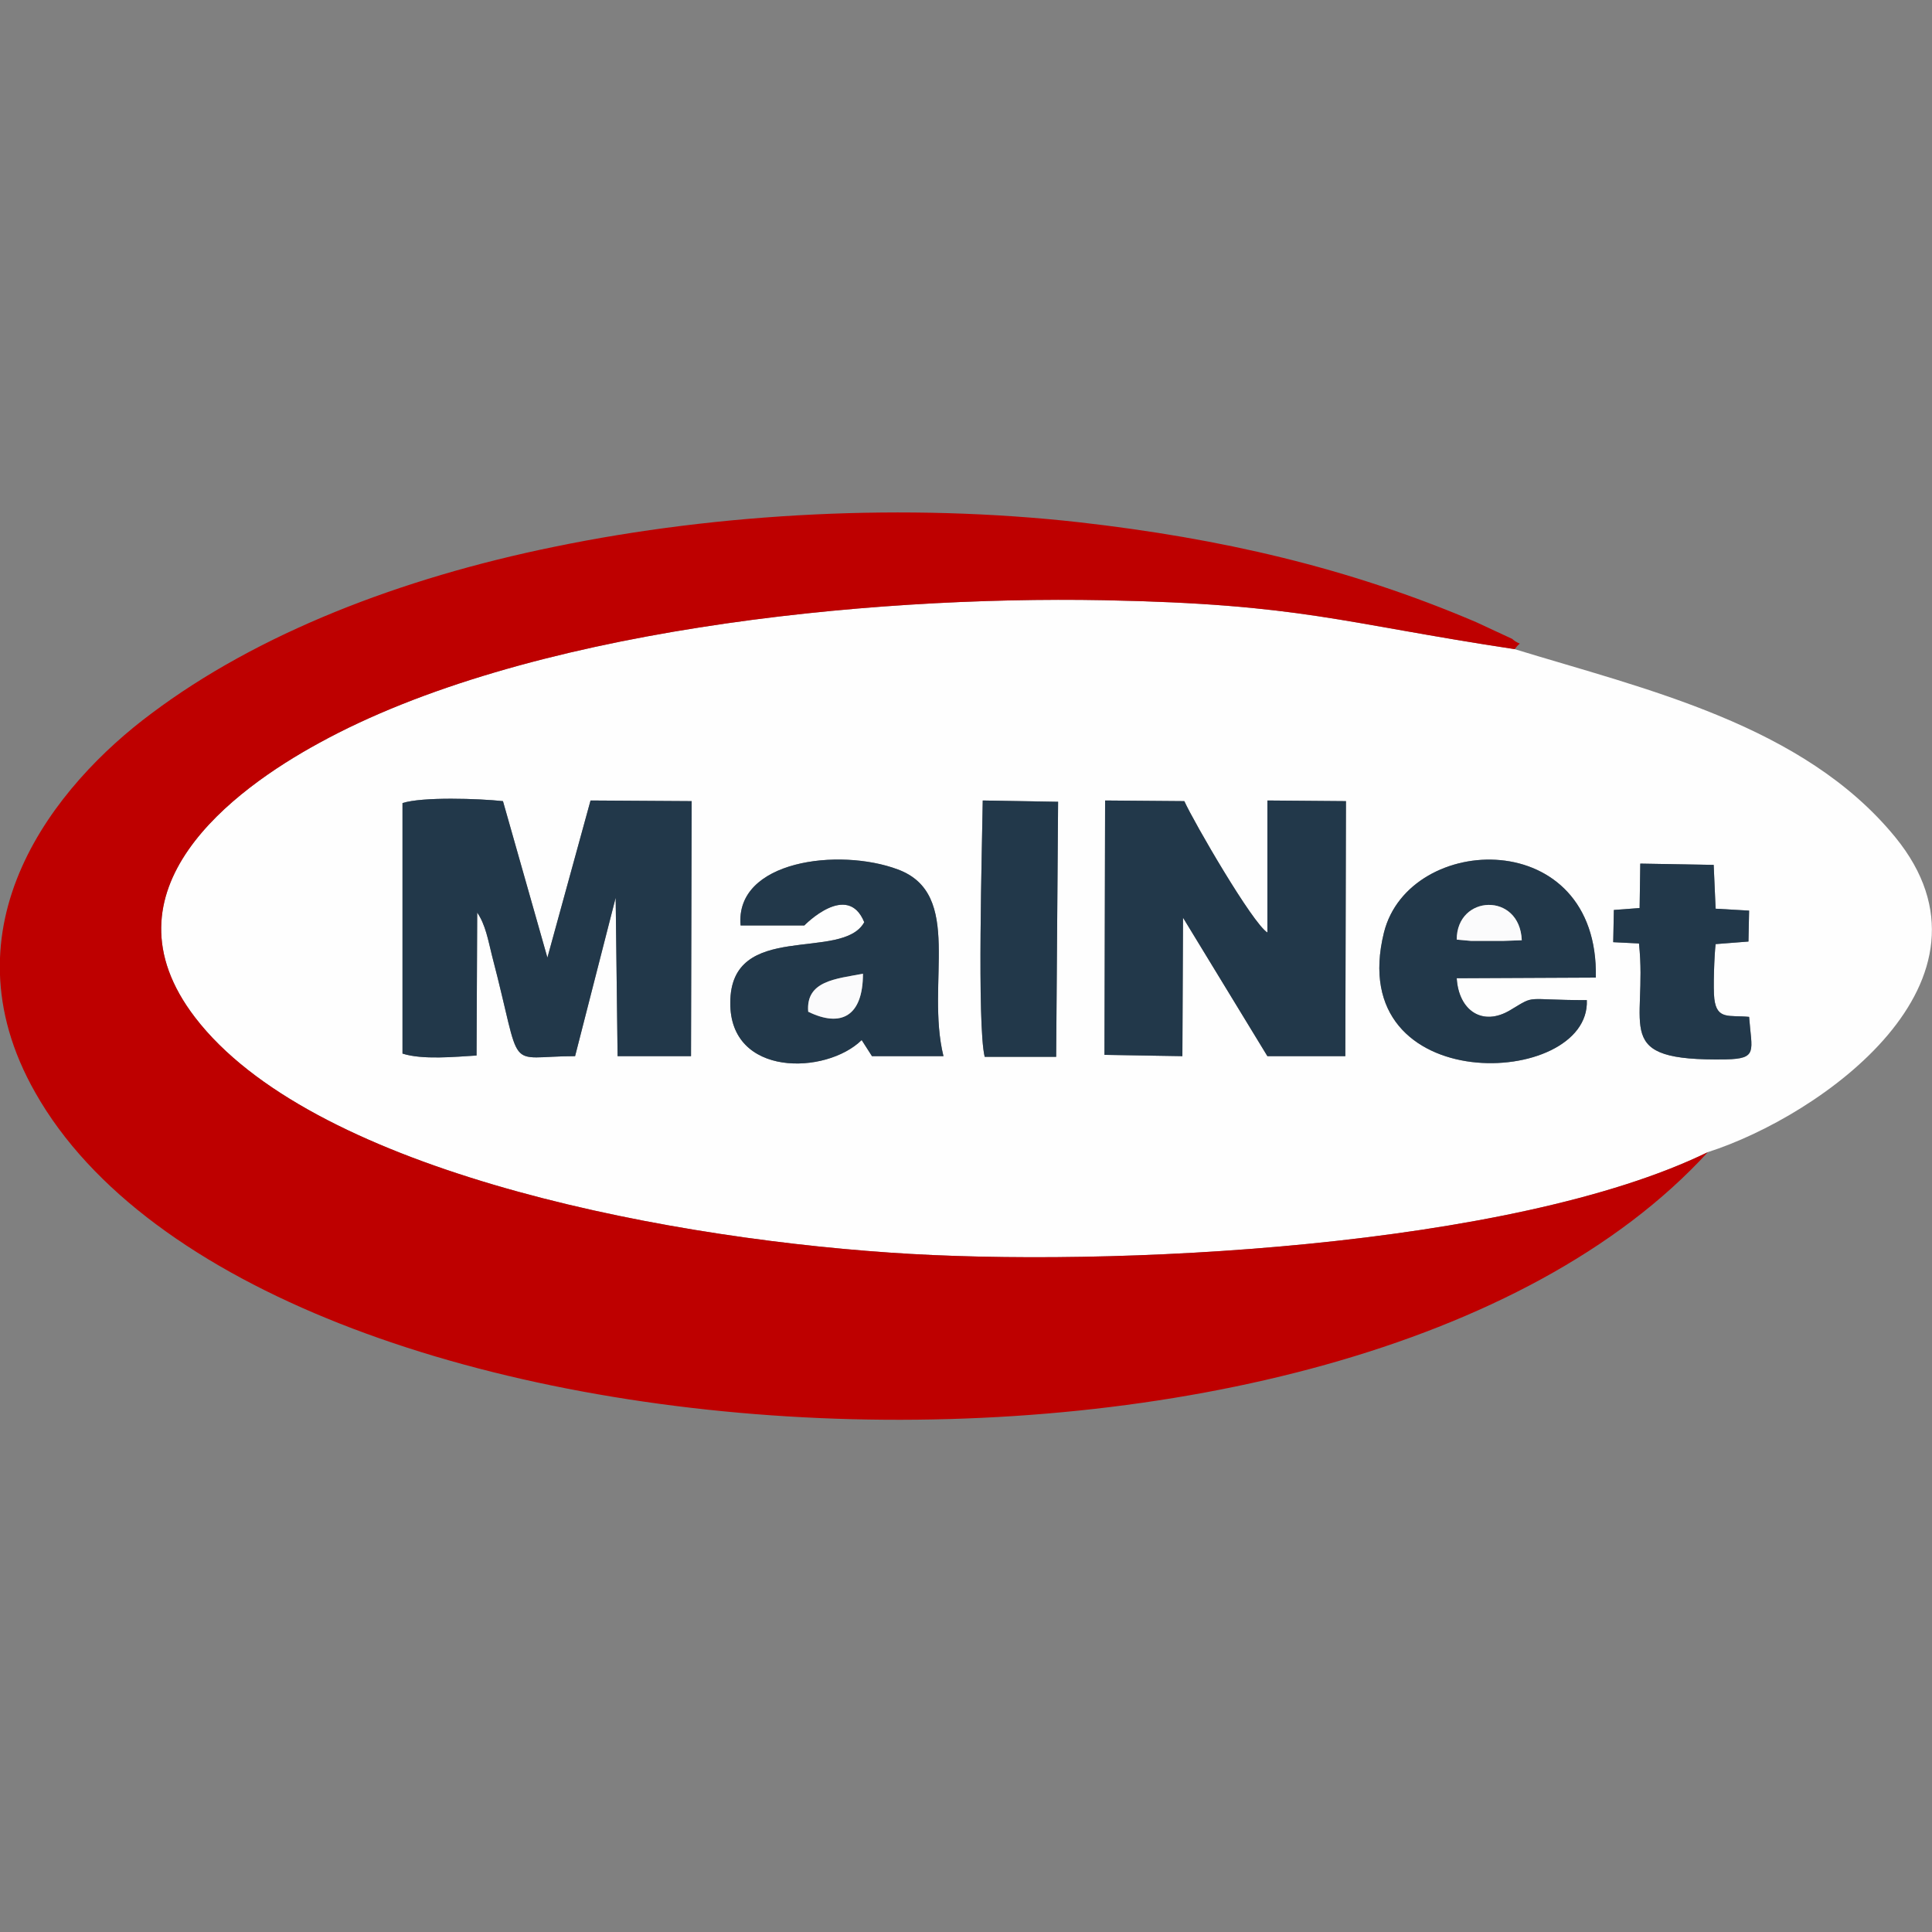
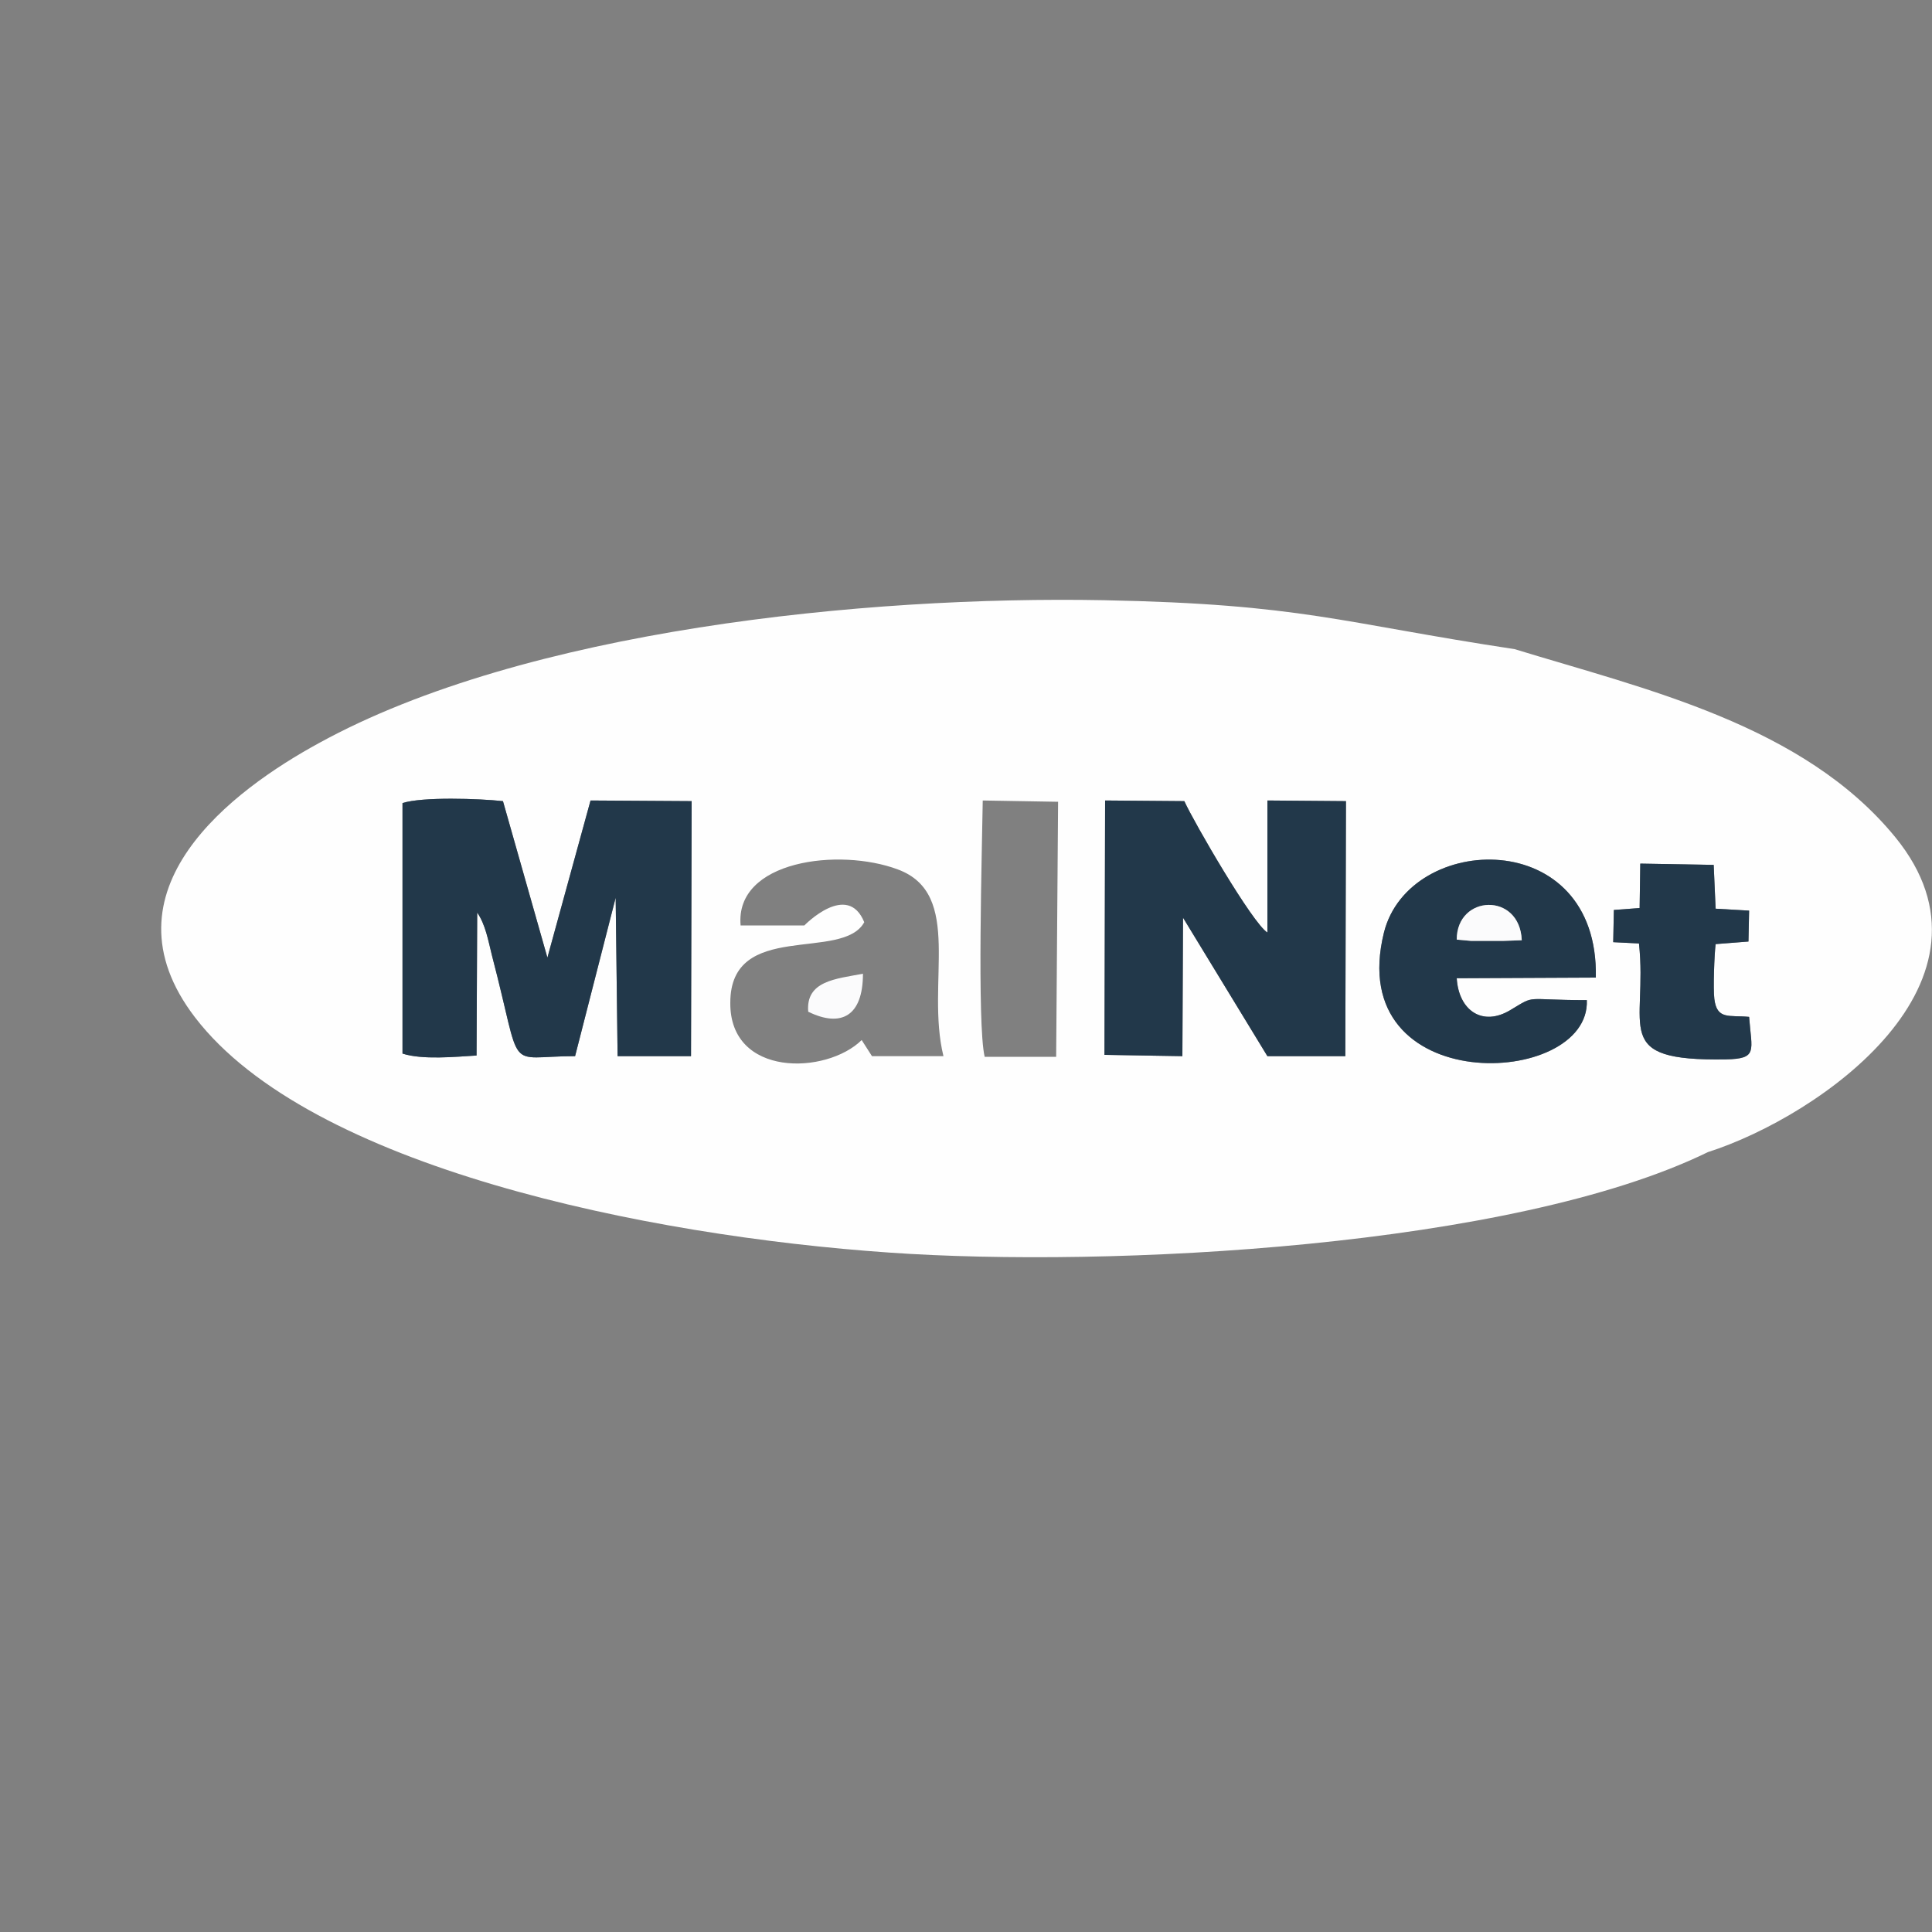
<svg xmlns="http://www.w3.org/2000/svg" xml:space="preserve" width="30px" height="30px" version="1.1" style="shape-rendering:geometricPrecision; text-rendering:geometricPrecision; image-rendering:optimizeQuality; fill-rule:evenodd; clip-rule:evenodd" viewBox="0 0 30 30">
  <rect x="0" y="0" width="30" height="30" fill="#808080" stroke="none" />
  <defs>
    <style type="text/css">
   
    .fil2 {fill:#22384A}
    .fil1 {fill:#BE0000}
    .fil3 {fill:#FBFBFC}
    .fil0 {fill:#FEFEFE}
   
  </style>
  </defs>
  <g id="Слой_x0020_1">
    <g id="_3003853677824">
      <path class="fil0" d="M15.29 16.41c-0.12,-0.5 -0.04,-3.26 -0.03,-3.98l1.17 0.02 -0.03 3.96 -1.11 0zm9.35 -0.88c0.06,1.37 -3.79,1.54 -3.15,-1.05 0.39,-1.56 3.34,-1.67 3.29,0.7l-2.16 0.01c0.03,0.5 0.4,0.76 0.84,0.49 0.4,-0.24 0.19,-0.15 1.18,-0.15zm0.83 -2.12l1.14 0.02 0.03 0.68 0.52 0.03 -0.01 0.48 -0.51 0.04c-0.02,0.16 -0.04,0.69 -0.02,0.85 0.04,0.33 0.23,0.25 0.54,0.28 0.04,0.53 0.14,0.65 -0.36,0.66 -1.81,0.03 -1.21,-0.49 -1.35,-1.8l-0.4 -0.02 0.01 -0.5 0.4 -0.03 0.01 -0.69zm-8.31 -0.98l1.23 0.01c0.15,0.33 1.06,1.9 1.29,2.04l0 -2.05 1.22 0.01 -0.01 3.96 -1.21 0 -1.31 -2.15 -0.01 2.15 -1.21 -0.02 0.01 -3.95zm-5.66 1.94c-0.09,-1.01 1.53,-1.21 2.44,-0.87 1.03,0.38 0.43,1.76 0.71,2.9l-1.11 0 -0.16 -0.25c-0.55,0.54 -2.05,0.58 -2.04,-0.58 0,-1.29 1.74,-0.63 2.08,-1.25 -0.26,-0.64 -0.93,0.05 -0.93,0.05l-0.99 0zm-5.25 -1.9c0.31,-0.1 1.19,-0.07 1.56,-0.03l0.69 2.43 0.67 -2.44 1.57 0.01 -0.01 3.96 -1.14 0 -0.03 -2.46 -0.63 2.46c-1.11,0 -0.8,0.31 -1.29,-1.56 -0.06,-0.24 -0.1,-0.48 -0.23,-0.67l-0.01 2.22c-0.33,0.02 -0.84,0.07 -1.15,-0.03l0 -3.89zm20.27 5.42c1.75,-0.56 4.73,-2.66 2.91,-4.89 -1.43,-1.75 -3.89,-2.3 -5.91,-2.92 -2.71,-0.41 -3.3,-0.7 -6.38,-0.76 -3.7,-0.07 -8.99,0.46 -12.19,2.22 -1.32,0.72 -3.44,2.28 -1.92,4.26 1.78,2.32 7,3.39 10.78,3.65 3.42,0.24 9.68,-0.08 12.71,-1.56z" />
-       <path class="fil1" d="M26.52 17.89c-3.03,1.48 -9.29,1.8 -12.71,1.56 -3.78,-0.26 -9,-1.33 -10.78,-3.65 -1.52,-1.98 0.6,-3.54 1.92,-4.26 3.2,-1.76 8.49,-2.29 12.19,-2.22 3.08,0.06 3.67,0.35 6.38,0.76 0.11,-0.15 0.11,-0.03 -0.04,-0.16l-0.56 -0.26c-1.99,-0.85 -3.97,-1.3 -6.16,-1.55 -2.68,-0.3 -5.58,-0.15 -8.15,0.38 -2.4,0.49 -4.61,1.35 -6.26,2.59 -1.48,1.1 -3.28,3.29 -1.8,5.89 3.46,6.11 20.36,7.05 25.97,0.92z" />
      <path class="fil2" d="M6.25 16.36c0.31,0.1 0.82,0.05 1.15,0.03l0.01 -2.22c0.13,0.19 0.17,0.43 0.23,0.67 0.49,1.87 0.18,1.56 1.29,1.56l0.63 -2.46 0.03 2.46 1.14 0 0.01 -3.96 -1.57 -0.01 -0.67 2.44 -0.69 -2.43c-0.37,-0.04 -1.25,-0.07 -1.56,0.03l0 3.89z" />
      <path class="fil2" d="M17.15 16.38l1.21 0.02 0.01 -2.15 1.31 2.15 1.21 0 0.01 -3.96 -1.22 -0.01 0 2.05c-0.23,-0.14 -1.14,-1.71 -1.29,-2.04l-1.23 -0.01 -0.01 3.95z" />
-       <path class="fil2" d="M12.55 15.71c-0.04,-0.48 0.43,-0.51 0.85,-0.59 0,0.66 -0.34,0.84 -0.85,0.59zm-1.05 -1.34l0.99 0c0,0 0.67,-0.69 0.93,-0.05 -0.34,0.62 -2.08,-0.04 -2.08,1.25 -0.01,1.16 1.49,1.12 2.04,0.58l0.16 0.25 1.11 0c-0.28,-1.14 0.32,-2.52 -0.71,-2.9 -0.91,-0.34 -2.53,-0.14 -2.44,0.87z" />
-       <path class="fil2" d="M22.62 14.59c0,-0.7 0.98,-0.74 1.01,0.01l-0.28 0.01 -0.51 0 -0.22 -0.02zm2.02 0.94c-0.99,0 -0.78,-0.09 -1.18,0.15 -0.44,0.27 -0.81,0.01 -0.84,-0.49l2.16 -0.01c0.05,-2.37 -2.9,-2.26 -3.29,-0.7 -0.64,2.59 3.21,2.42 3.15,1.05z" />
-       <path class="fil2" d="M15.29 16.41l1.11 0 0.03 -3.96 -1.17 -0.02c-0.01,0.72 -0.09,3.48 0.03,3.98z" />
+       <path class="fil2" d="M22.62 14.59c0,-0.7 0.98,-0.74 1.01,0.01l-0.28 0.01 -0.51 0 -0.22 -0.02zm2.02 0.94c-0.99,0 -0.78,-0.09 -1.18,0.15 -0.44,0.27 -0.81,0.01 -0.84,-0.49l2.16 -0.01c0.05,-2.37 -2.9,-2.26 -3.29,-0.7 -0.64,2.59 3.21,2.42 3.15,1.05" />
      <path class="fil2" d="M25.46 14.1l-0.4 0.03 -0.01 0.5 0.4 0.02c0.14,1.31 -0.46,1.83 1.35,1.8 0.5,-0.01 0.4,-0.13 0.36,-0.66 -0.31,-0.03 -0.5,0.05 -0.54,-0.28 -0.02,-0.16 0,-0.69 0.02,-0.85l0.51 -0.04 0.01 -0.48 -0.52 -0.03 -0.03 -0.68 -1.14 -0.02 -0.01 0.69z" />
      <path class="fil3" d="M22.62 14.59l0.22 0.02 0.51 0 0.28 -0.01c-0.03,-0.75 -1.01,-0.71 -1.01,-0.01z" />
      <path class="fil3" d="M12.55 15.71c0.51,0.25 0.85,0.07 0.85,-0.59 -0.42,0.08 -0.89,0.11 -0.85,0.59z" />
    </g>
  </g>
</svg>